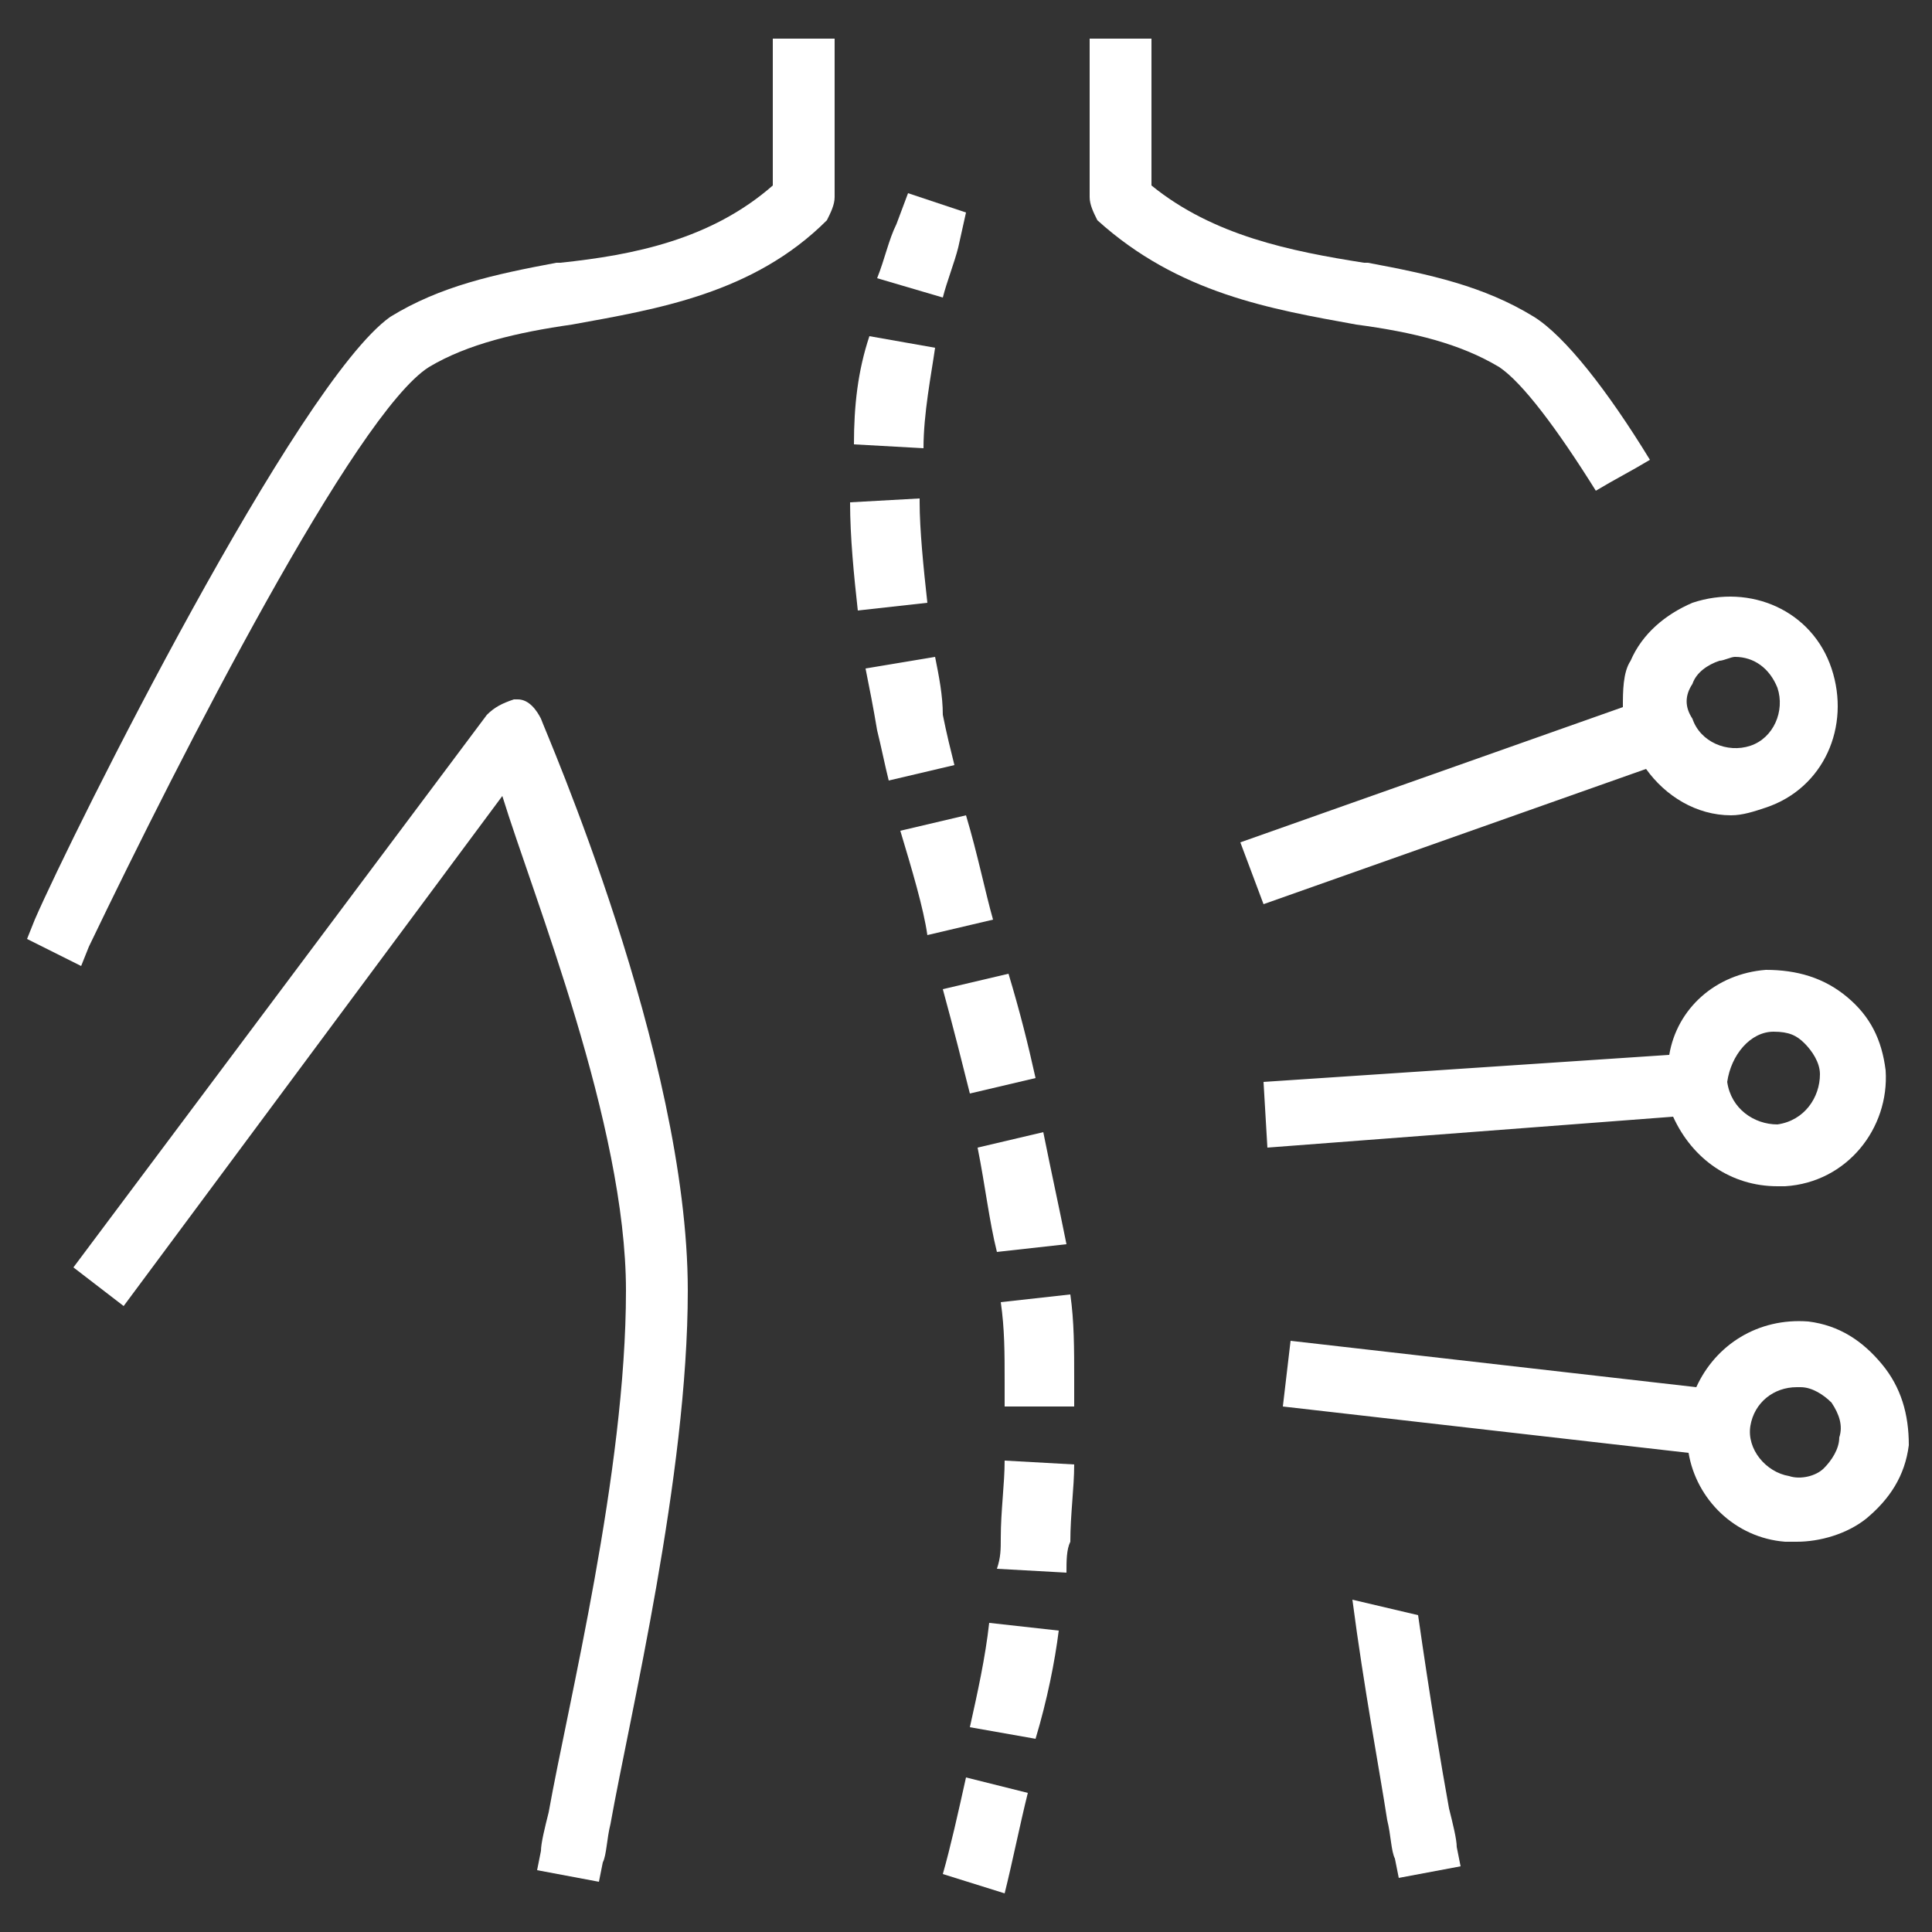
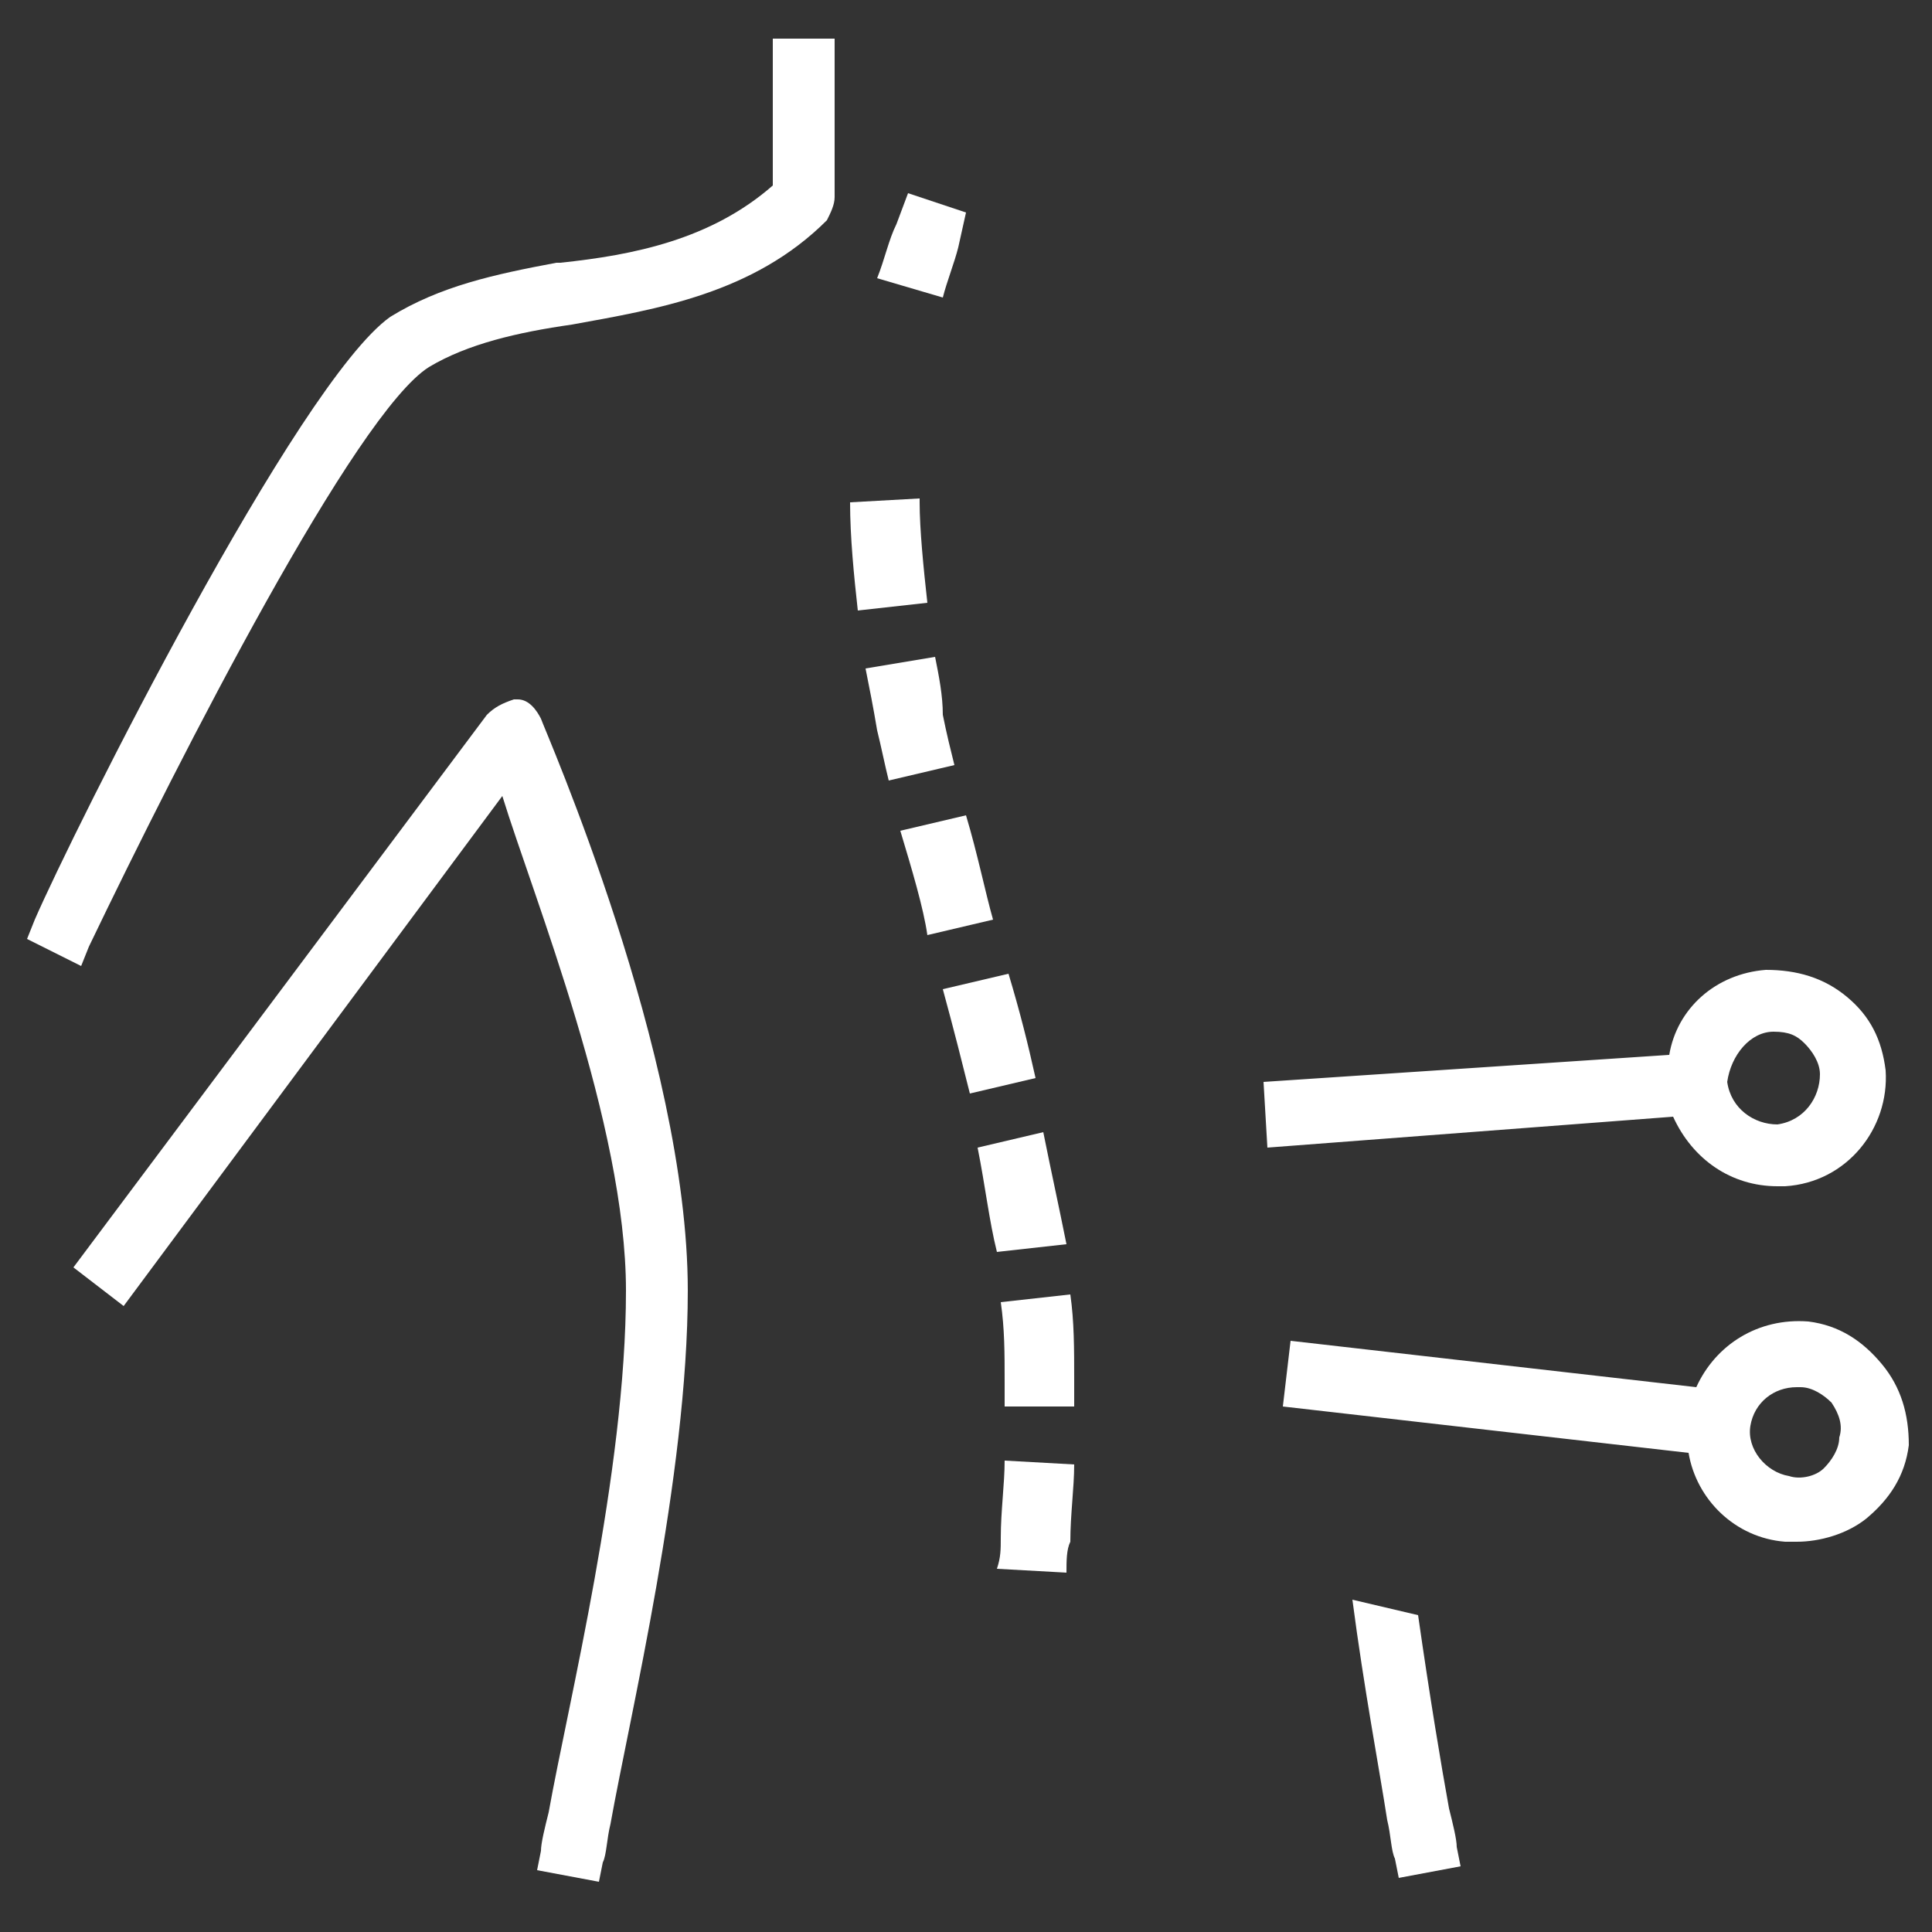
<svg xmlns="http://www.w3.org/2000/svg" version="1.1" id="Layer_1" x="0px" y="0px" viewBox="0 0 50 50" style="enable-background:new 0 0 50 50;" xml:space="preserve">
  <rect x="0" y="0" width="50" height="50" fill="#333333" stroke="none" />
  <style type="text/css">
	.st0{fill:#FFFFFF;}
</style>
  <g>
    <g>
      <path class="st0" d="M12.6,18.5L1.9,32.8l1.3,1L13,20.6c0.8,2.6,3.2,8.5,3.2,12.8c0,4.7-1.5,10.7-2,13.5c-0.1,0.4-0.2,0.8-0.2,1    l-0.1,0.5l1.6,0.3l0.1-0.5c0.1-0.2,0.1-0.6,0.2-1c0.5-2.8,2-9,2-13.8c0-6.1-3.7-14.5-3.8-14.8c-0.1-0.2-0.3-0.5-0.6-0.5h-0.1    C13,18.2,12.8,18.3,12.6,18.5z" />
      <path class="st0" d="M14.8,8.4c2.2-0.4,4.7-0.8,6.6-2.7c0.1-0.2,0.2-0.4,0.2-0.6V1h-1.6v3.8c-1.6,1.4-3.6,1.8-5.5,2h-0.1    c-1.6,0.3-3,0.6-4.3,1.4C7.7,9.9,1.9,21.5,0.9,23.8l-0.2,0.5L2.1,25l0.2-0.5c2.4-5,6.9-13.8,8.8-15C12.1,8.9,13.4,8.6,14.8,8.4z" />
    </g>
    <g>
      <path class="st0" d="M24.4,25.6c0.3,1.1,0.5,1.9,0.7,2.7l1.7-0.4c-0.2-0.9-0.4-1.7-0.7-2.7L24.4,25.6z" />
-       <path class="st0" d="M27.4,42.2L25.6,42c-0.1,0.9-0.3,1.8-0.5,2.7l1.7,0.3C27.1,44,27.3,43,27.4,42.2z" />
      <path class="st0" d="M23.5,5l-0.3,0.8c-0.2,0.4-0.3,0.9-0.5,1.4l1.7,0.5c0.1-0.4,0.3-0.9,0.4-1.3L25,5.5L23.5,5z" />
      <path class="st0" d="M25.9,33.7C26,34.4,26,35,26,35.8c0,0.2,0,0.4,0,0.6h1.8c0-0.2,0-0.4,0-0.7c0-0.8,0-1.5-0.1-2.2L25.9,33.7z" />
      <path class="st0" d="M27,29.3l-1.7,0.4c0.2,1,0.3,1.9,0.5,2.7l1.8-0.2C27.4,31.2,27.2,30.3,27,29.3z" />
      <path class="st0" d="M27.6,40.7c0-0.3,0-0.6,0.1-0.8c0-0.7,0.1-1.4,0.1-2L26,37.8c0,0.6-0.1,1.3-0.1,2c0,0.3,0,0.5-0.1,0.8    L27.6,40.7z" />
      <path class="st0" d="M24,24.2l1.7-0.4c-0.2-0.7-0.4-1.7-0.7-2.7l-1.7,0.4C23.6,22.5,23.9,23.5,24,24.2z" />
-       <path class="st0" d="M26.6,46.4L25,46c-0.2,0.9-0.4,1.8-0.6,2.5L26,49C26.2,48.2,26.4,47.2,26.6,46.4z" />
-       <path class="st0" d="M22.1,11.5l1.8,0.1c0-0.9,0.2-1.9,0.3-2.6l-1.7-0.3C22.2,9.6,22.1,10.5,22.1,11.5z" />
      <path class="st0" d="M22,13c0,0.9,0.1,1.9,0.2,2.8l1.8-0.2c-0.1-0.9-0.2-1.9-0.2-2.6v-0.1L22,13z" />
      <path class="st0" d="M24.2,17l-1.8,0.3c0.1,0.5,0.2,1,0.3,1.6c0.1,0.4,0.2,0.9,0.3,1.3l1.7-0.4c-0.1-0.4-0.2-0.8-0.3-1.3    C24.4,18,24.3,17.5,24.2,17z" />
    </g>
    <g>
      <path class="st0" d="M37.5,46.8c-0.2-1.1-0.5-2.9-0.8-5L35,41.4c0.3,2.3,0.7,4.4,0.9,5.7c0.1,0.4,0.1,0.8,0.2,1l0.1,0.5l1.6-0.3    l-0.1-0.5C37.7,47.6,37.6,47.2,37.5,46.8z" />
-       <path class="st0" d="M35.1,8.4c1.5,0.2,2.7,0.5,3.7,1.1c0.6,0.4,1.5,1.6,2.5,3.2c0.5-0.3,0.9-0.5,1.4-0.8c-1.1-1.8-2.2-3.2-3-3.7    c-1.3-0.8-2.7-1.1-4.3-1.4h-0.1c-1.9-0.3-3.9-0.7-5.5-2V1h-1.6v4.1c0,0.2,0.1,0.4,0.2,0.6C30.5,7.6,32.9,8,35.1,8.4z" />
    </g>
    <g>
      <path class="st0" d="M46,30.7c0.1,0,0.1,0,0.2,0c1.6-0.1,2.7-1.5,2.6-3c-0.1-0.8-0.4-1.4-1-1.9c-0.6-0.5-1.3-0.7-2.1-0.7    c-1.3,0.1-2.3,1-2.5,2.2L32.7,28l0.1,1.7l10.5-0.8C43.8,30,44.8,30.7,46,30.7z M45.9,26.7C46,26.7,46,26.7,45.9,26.7    c0.4,0,0.6,0.1,0.8,0.3c0.2,0.2,0.4,0.5,0.4,0.8c0,0.6-0.4,1.2-1.1,1.3c-0.6,0-1.2-0.4-1.3-1.1C44.8,27.3,45.3,26.7,45.9,26.7z" />
      <path class="st0" d="M48.7,35.3c-0.5-0.6-1.1-1-1.9-1.1c-1.3-0.1-2.4,0.6-2.9,1.7l-10.5-1.2l-0.2,1.7l10.5,1.2    c0.2,1.2,1.2,2.2,2.5,2.3c0.1,0,0.2,0,0.3,0c0.6,0,1.3-0.2,1.8-0.6c0.6-0.5,1-1.1,1.1-1.9C49.4,36.6,49.2,35.9,48.7,35.3z     M47.6,37.2L47.6,37.2c0,0.3-0.2,0.6-0.4,0.8c-0.2,0.2-0.6,0.3-0.9,0.2c-0.6-0.1-1.1-0.7-1-1.3c0.1-0.6,0.6-1,1.2-1    c0,0,0.1,0,0.1,0c0.3,0,0.6,0.2,0.8,0.4C47.6,36.6,47.7,36.9,47.6,37.2z" />
-       <path class="st0" d="M44.8,21.1c0.3,0,0.6-0.1,0.9-0.2c1.5-0.5,2.2-2.1,1.7-3.6v0c-0.5-1.5-2.1-2.2-3.6-1.7    c-0.7,0.3-1.3,0.8-1.6,1.5C42,17.4,42,17.9,42,18.3l-9.9,3.5l0.6,1.6l9.9-3.5C43.1,20.6,43.9,21.1,44.8,21.1z M43.8,17.7    c0.1-0.3,0.4-0.5,0.7-0.6c0.1,0,0.3-0.1,0.4-0.1c0.5,0,0.9,0.3,1.1,0.8c0.2,0.6-0.1,1.3-0.7,1.5c-0.6,0.2-1.3-0.1-1.5-0.7    C43.6,18.3,43.6,18,43.8,17.7z" />
    </g>
  </g>
</svg>